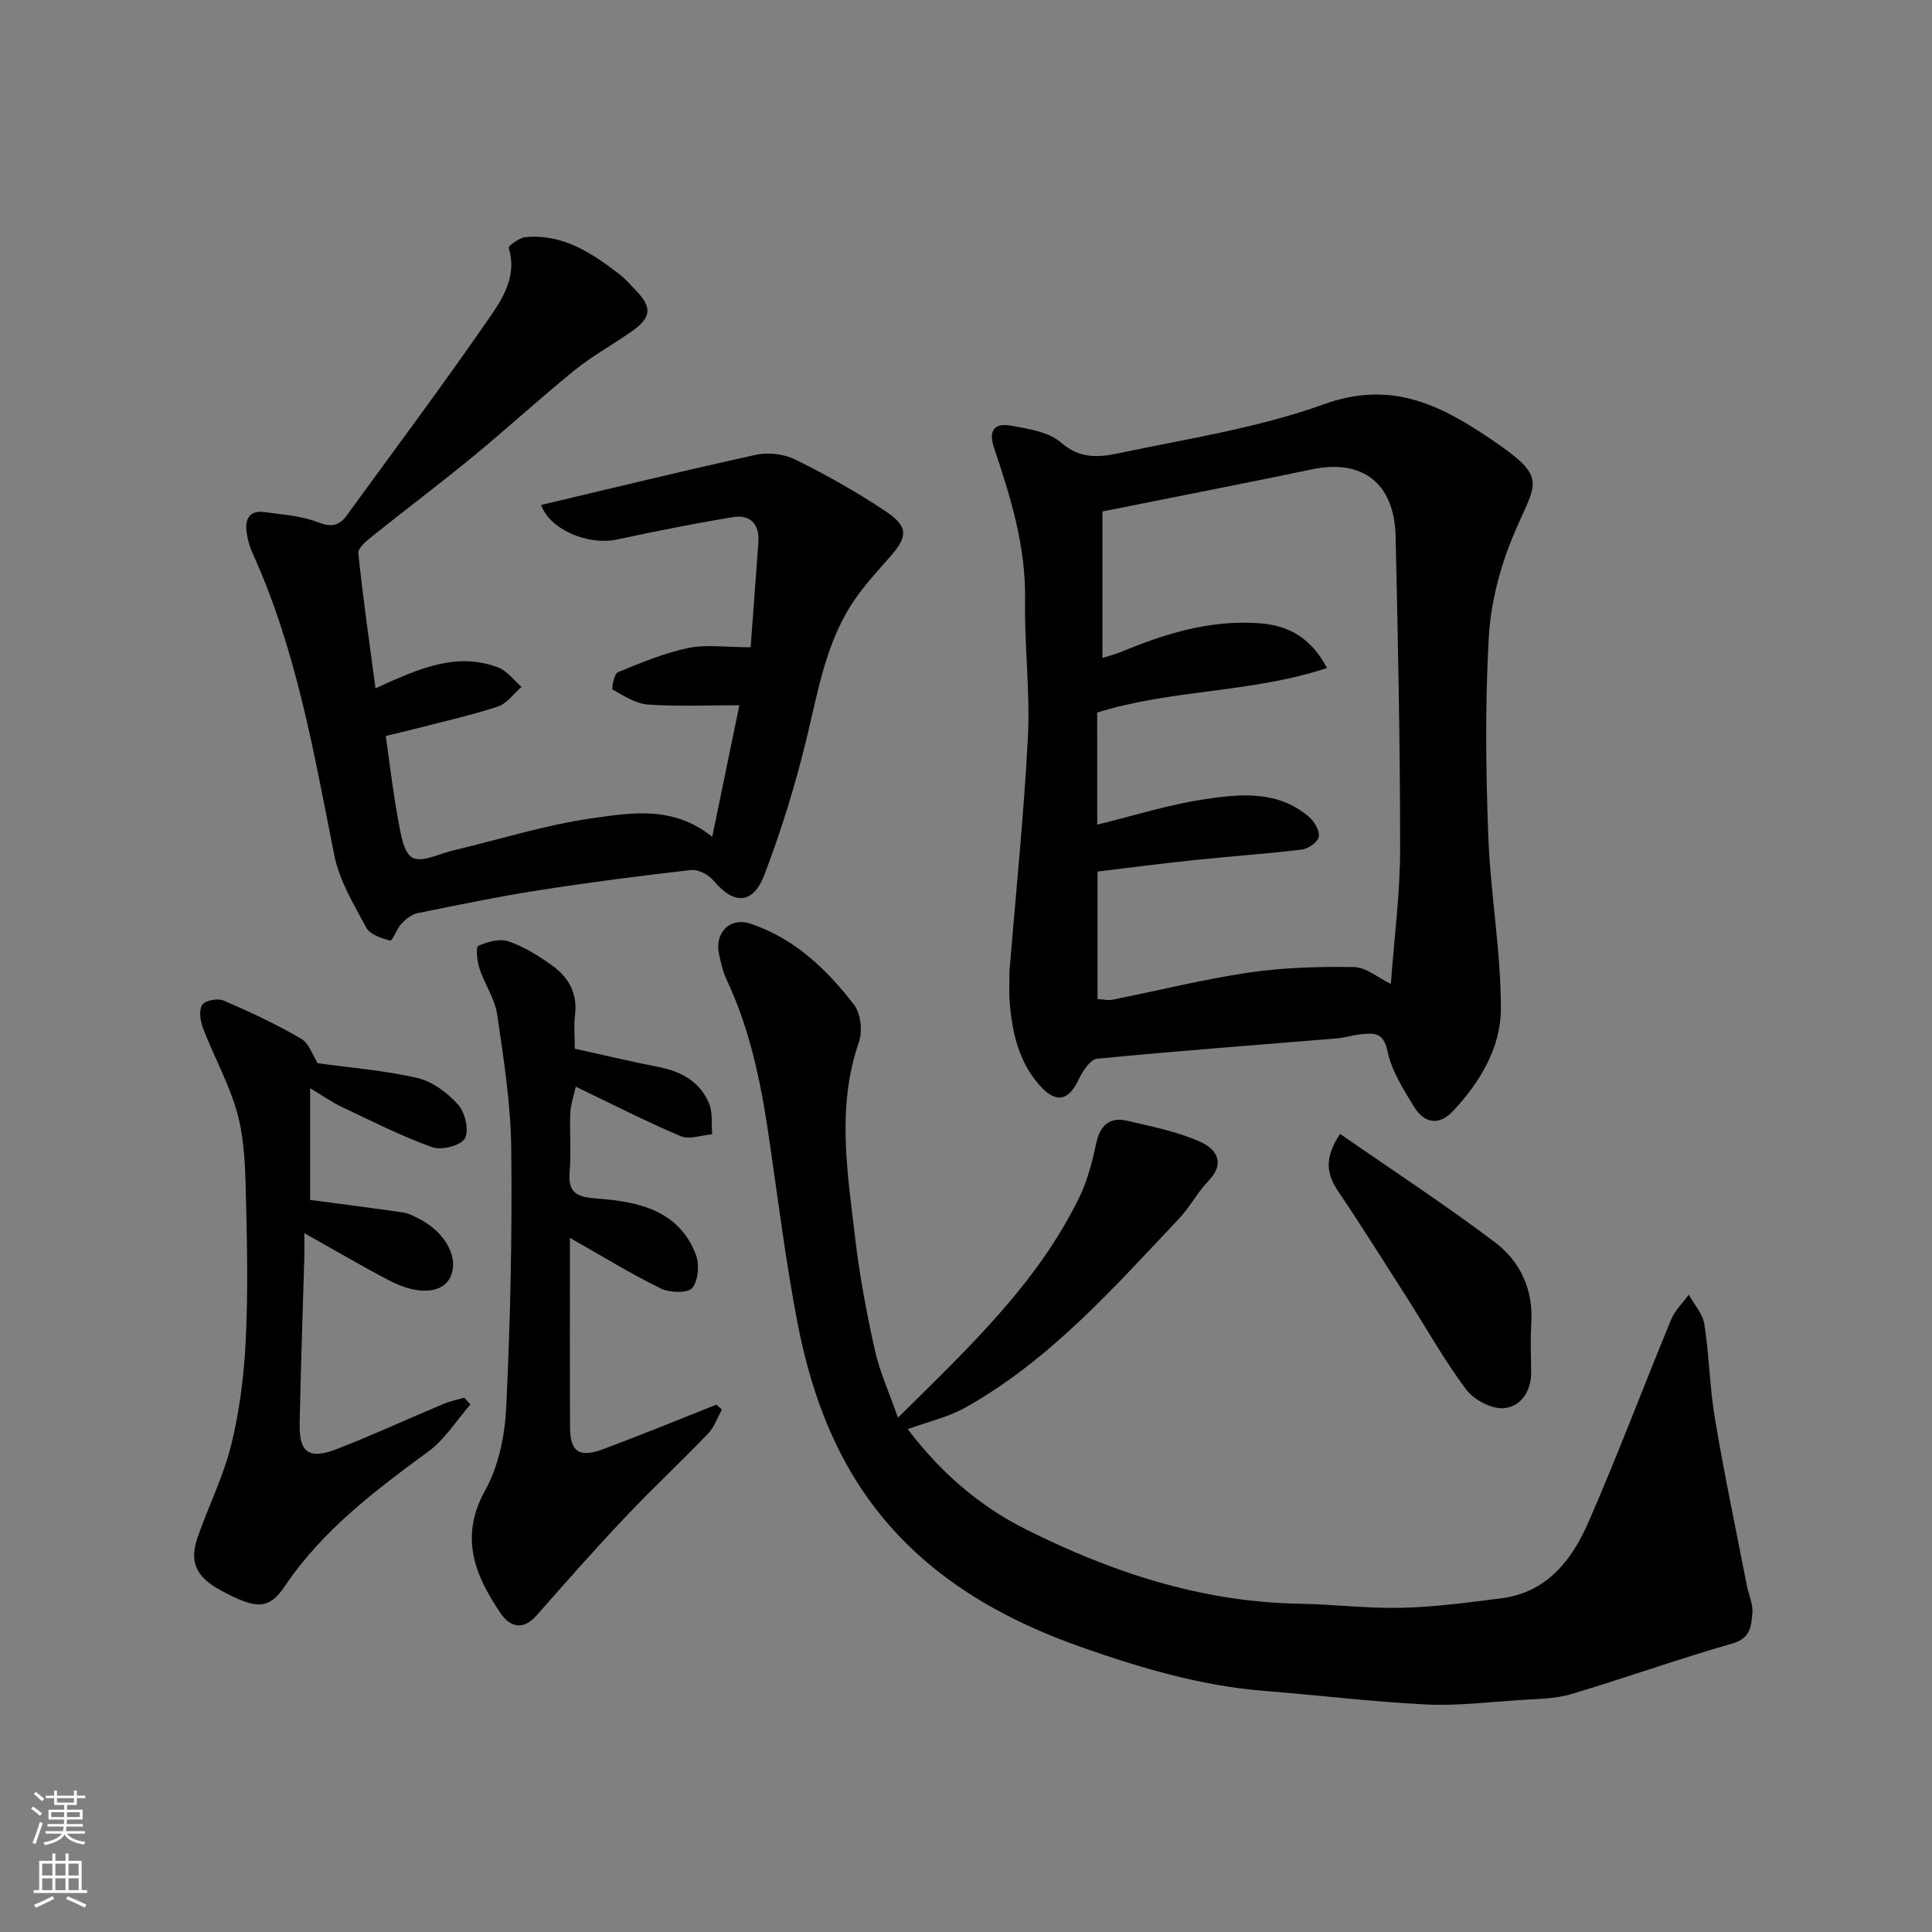
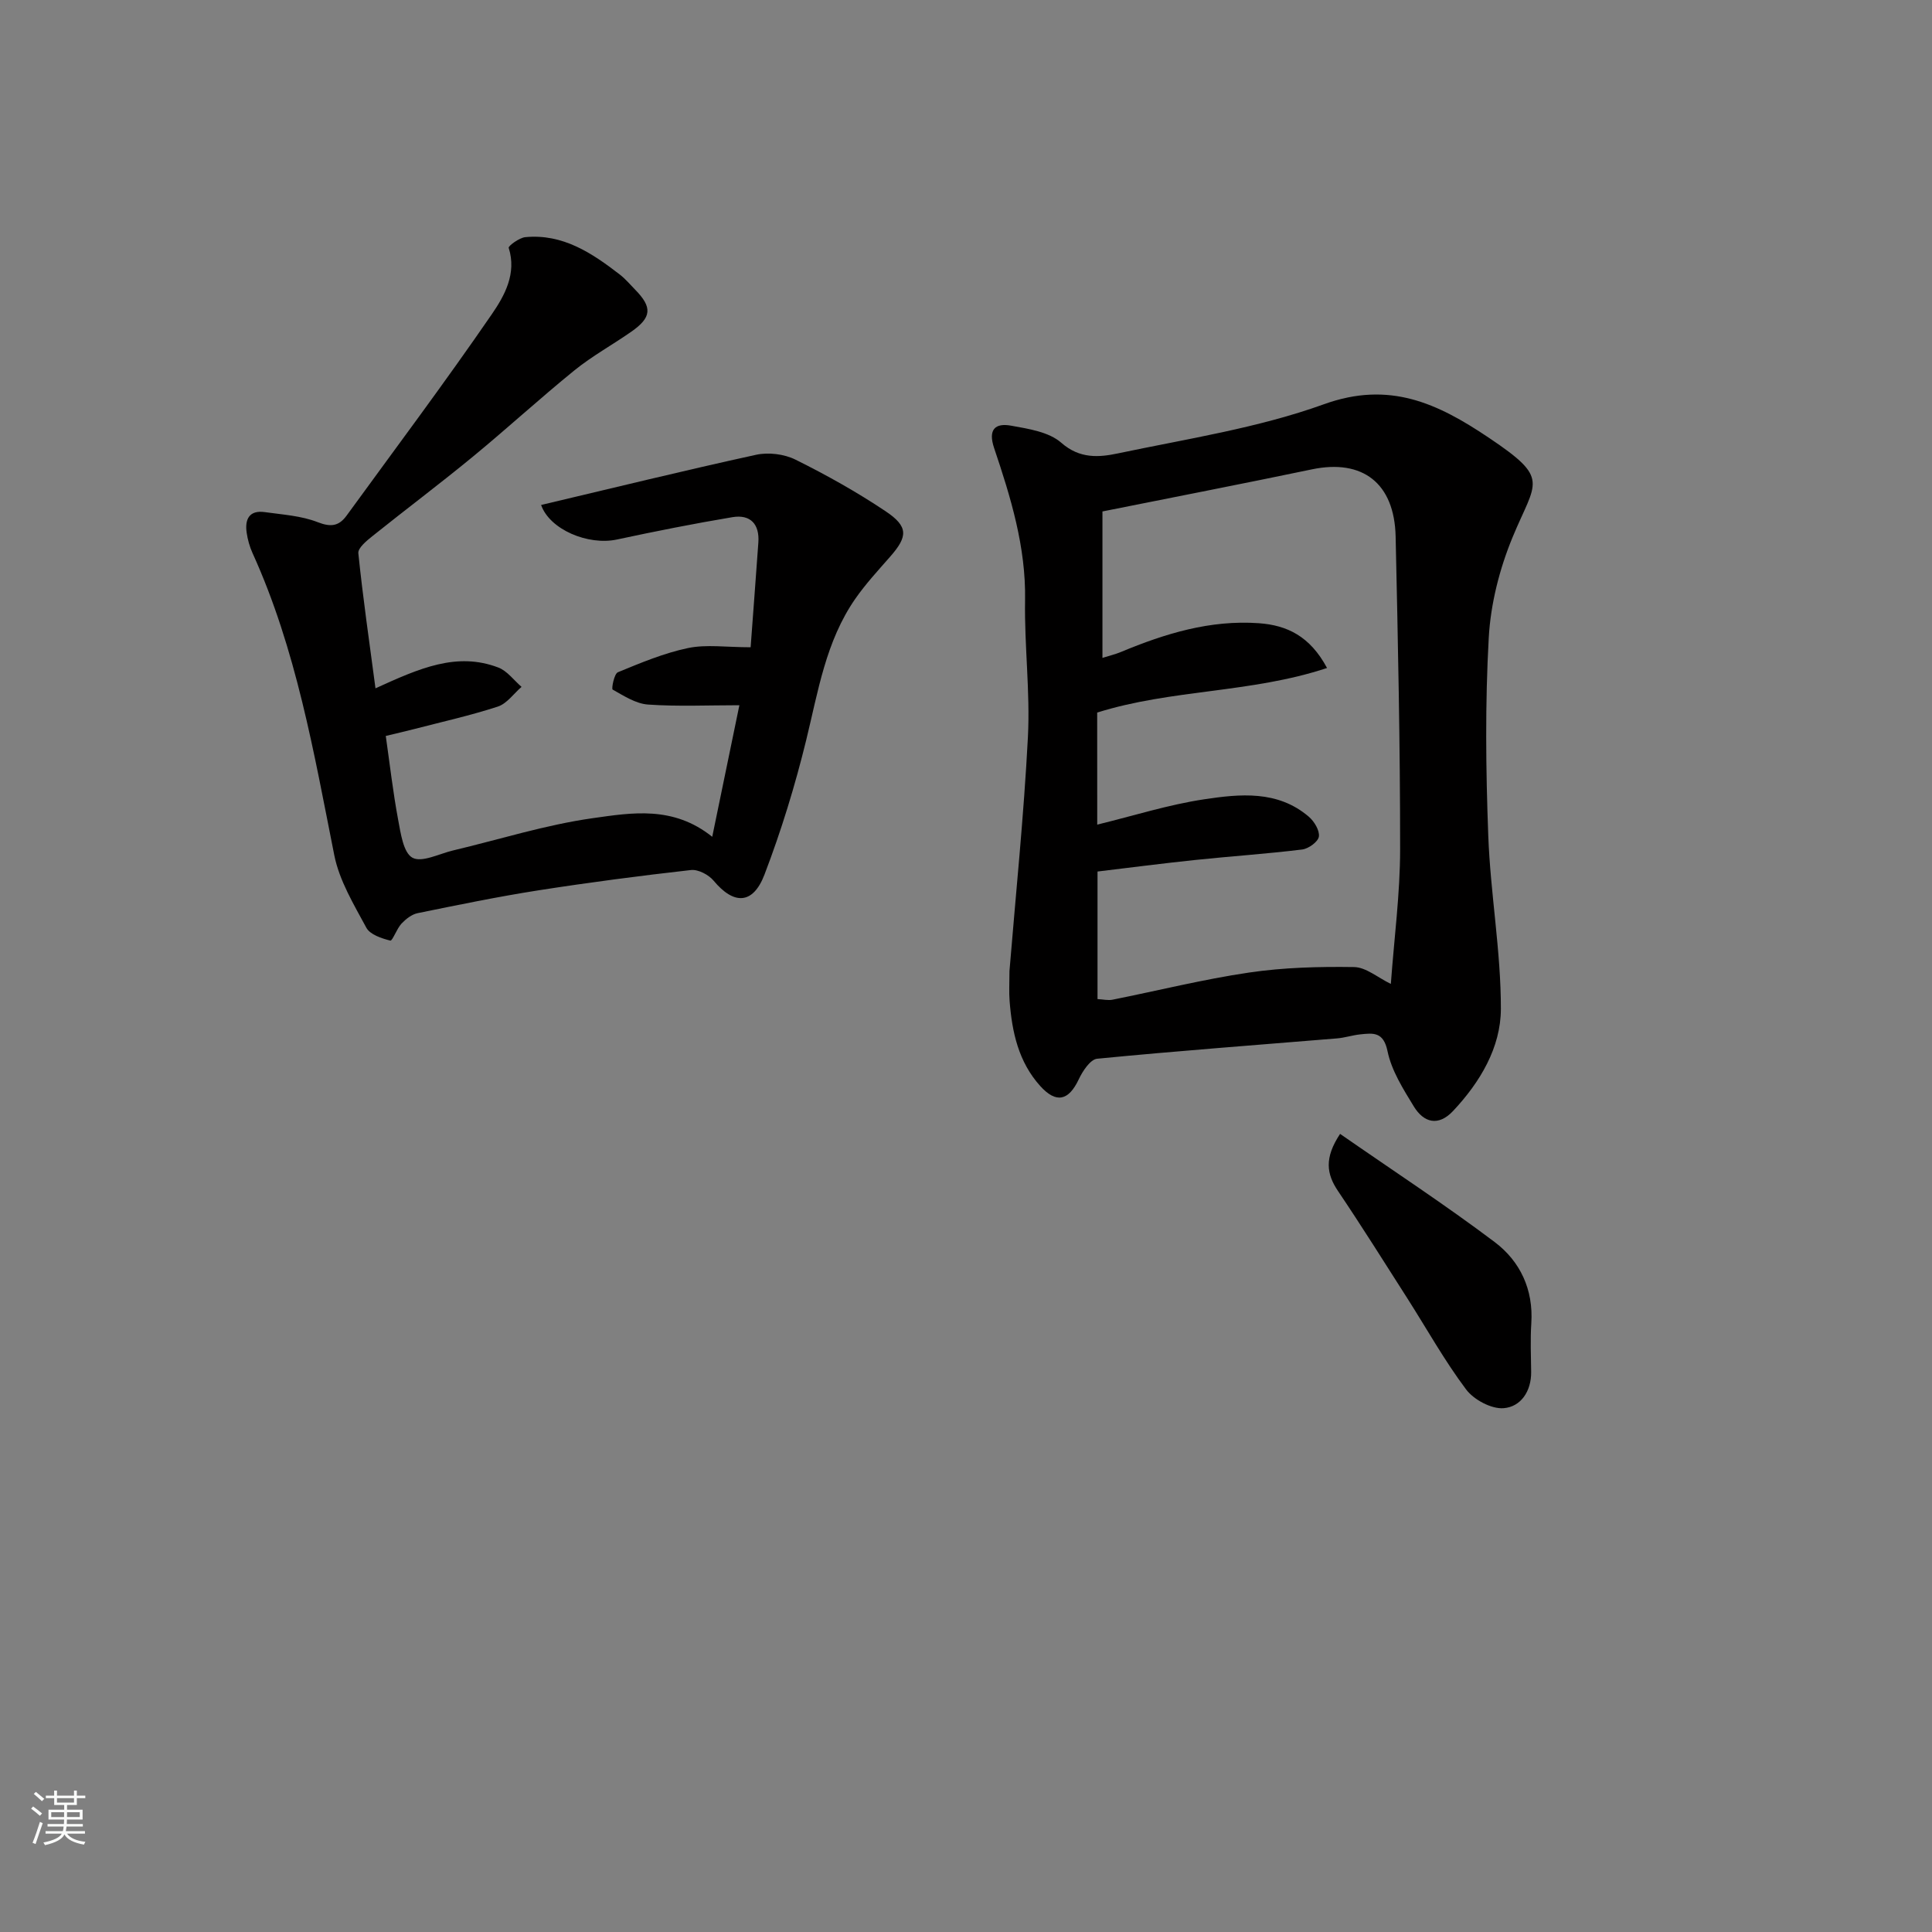
<svg xmlns="http://www.w3.org/2000/svg" enable-background="new 0 0 400 400" viewBox="0 0 400 400">
  <rect x="0" y="0" width="400" height="400" fill="#808080" stroke="none" />
  <g fill="#010000">
    <path d="m209 201.03c1.28-15.67 2.97-32.04 3.82-48.46.48-9.39-.75-18.87-.59-28.29.19-11.05-2.97-21.31-6.41-31.52-1.3-3.87.24-5.22 3.51-4.63 3.61.65 7.84 1.29 10.4 3.54 3.83 3.37 7.84 3.02 11.73 2.2 14.32-3.02 28.99-5.25 42.66-10.18 13.58-4.9 23.55-.15 34.04 6.88 12.91 8.66 9.83 8.95 4.99 20.69-2.69 6.52-4.53 13.76-4.92 20.78-.76 13.62-.61 27.32-.1 40.96.44 11.98 2.63 23.93 2.61 35.89-.02 8-4.3 15.17-9.9 21.13-3.06 3.25-6.07 2.42-8.13-.95-2.2-3.61-4.61-7.41-5.44-11.44-.84-4.05-2.96-3.76-5.68-3.47-1.61.17-3.18.7-4.79.83-16.55 1.37-33.12 2.59-49.65 4.21-1.42.14-3.01 2.57-3.81 4.27-2.1 4.45-4.67 5.03-7.97 1.38-4.5-4.99-5.84-11.15-6.34-17.59-.15-1.83-.03-3.67-.03-6.23zm18.17-30.3c7.61-1.86 14.78-4.14 22.12-5.24 7.43-1.12 15.23-1.91 21.67 3.59 1.13.96 2.28 2.85 2.1 4.12-.15 1.07-2.14 2.52-3.46 2.68-7.33.9-14.72 1.39-22.07 2.16-6.79.71-13.57 1.59-20.3 2.4v26.41c1.17.06 2.17.31 3.09.13 9.42-1.88 18.77-4.22 28.26-5.62 7.17-1.06 14.52-1.25 21.77-1.14 2.47.04 4.9 2.18 7.61 3.49.69-9.51 1.92-18.7 1.92-27.88.01-21.59-.45-43.17-.93-64.76-.25-11.06-6.86-16.08-17.31-13.9-14.33 2.99-28.71 5.78-43.39 8.72v30.32c1.46-.46 2.69-.75 3.84-1.23 9.14-3.81 18.48-6.67 28.55-5.95 5.82.42 10.57 2.67 14.11 9.27-15.76 5.22-32.21 4.39-47.59 9.23.01 7.6.01 15.24.01 23.2z" />
-     <path d="m185.91 293.52c14.54-14.39 28.79-27.71 37.51-45.54 1.69-3.46 2.7-7.33 3.5-11.11.8-3.8 2.71-5.7 6.49-4.82 5.04 1.17 10.2 2.22 14.91 4.26 3.31 1.43 5.61 4.33 1.84 8.23-2.25 2.33-3.78 5.35-6.01 7.71-13.56 14.36-26.69 29.27-44.2 39.13-3.59 2.02-7.79 2.96-12.01 4.51 6.58 8.7 14.61 15.8 24.31 20.67 17.81 8.95 36.47 15.12 56.7 15.47 7.1.12 14.21 1.02 21.3.85 6.87-.17 13.74-1.1 20.58-1.97 9.42-1.2 14.59-7.88 18.01-15.69 6.06-13.86 11.38-28.05 17.16-42.04.78-1.89 2.41-3.43 3.65-5.13 1.12 2.04 2.89 3.97 3.22 6.13 1.01 6.48 1.1 13.1 2.19 19.56 1.95 11.56 4.37 23.04 6.61 34.56.37 1.91 1.32 3.85 1.14 5.69-.24 2.58-.32 5.19-4.1 6.27-11.23 3.2-22.24 7.17-33.43 10.49-3.41 1.01-7.15.99-10.75 1.23-6.43.43-12.89 1.23-19.29.91-11.15-.55-22.26-1.92-33.4-2.8-13.13-1.04-25.61-4.72-37.93-9.06-17.84-6.28-33.66-15.71-44.67-31.47-7.44-10.65-11.66-22.94-14.11-35.61-2.54-13.14-4.14-26.46-6.12-39.71-1.61-10.83-3.89-21.46-8.59-31.45-.75-1.59-1.14-3.38-1.53-5.12-1.03-4.55 2.2-7.88 6.58-6.4 9.04 3.05 15.73 9.44 21.37 16.78 1.39 1.81 1.76 5.47.98 7.72-4.65 13.46-2.36 26.98-.78 40.46.91 7.76 2.35 15.49 4.05 23.12.99 4.53 2.96 8.85 4.82 14.17z" />
    <path d="m77.74 142.51c9.1-4.15 16.83-7.58 25.42-4.31 1.85.7 3.23 2.64 4.82 4.01-1.62 1.4-3.03 3.46-4.91 4.08-5.71 1.86-11.6 3.17-17.42 4.68-1.73.45-3.47.84-5.78 1.4.83 5.81 1.49 11.61 2.56 17.34.53 2.82 1.08 6.84 2.96 7.87 1.94 1.06 5.52-.81 8.36-1.49 9.66-2.29 19.21-5.32 29-6.7 8.05-1.13 16.63-2.62 24.71 3.86 2.06-9.98 3.87-18.78 5.62-27.24-6.52 0-12.74.29-18.91-.14-2.53-.18-5.01-1.8-7.33-3.1-.27-.15.31-3.28 1.09-3.59 4.74-1.95 9.55-3.97 14.53-5.01 3.8-.79 7.9-.16 12.95-.16.5-6.79 1.07-14.24 1.6-21.69.27-3.8-1.64-5.86-5.35-5.25-8.01 1.34-15.99 2.93-23.93 4.63-5.97 1.28-13.92-2.06-15.7-7.15 14.85-3.51 29.63-7.14 44.5-10.39 2.56-.56 5.82-.16 8.16 1 6.41 3.18 12.7 6.7 18.65 10.68 4.76 3.18 4.63 5.23.97 9.4-2.49 2.84-5.08 5.64-7.23 8.73-6.11 8.79-7.69 19.16-10.17 29.28-2.31 9.43-5.17 18.78-8.64 27.84-2.39 6.24-6.36 6.25-10.52 1.25-1.02-1.23-3.2-2.38-4.69-2.21-10.57 1.19-21.12 2.57-31.62 4.21-8.37 1.31-16.68 3.03-24.98 4.72-1.22.25-2.44 1.22-3.33 2.16-.99 1.05-1.88 3.63-2.32 3.52-1.8-.45-4.19-1.24-4.96-2.66-2.6-4.82-5.59-9.76-6.64-15.02-4.23-21.26-7.87-42.62-16.93-62.56-.6-1.32-1-2.78-1.21-4.21-.41-2.79.54-4.72 3.76-4.26 3.7.52 7.56.75 10.97 2.09 2.75 1.07 4.39.78 5.96-1.37 10.09-13.87 20.38-27.6 30.09-41.73 2.59-3.78 5.17-8.36 3.47-13.71-.12-.37 2.18-2.09 3.44-2.21 7.77-.74 13.78 3.28 19.55 7.73 1.18.91 2.15 2.08 3.2 3.15 3.58 3.65 3.43 5.75-.83 8.71-3.88 2.71-8.07 5.01-11.73 7.97-7.15 5.8-13.94 12.04-21.05 17.89-6.83 5.62-13.91 10.93-20.81 16.46-1.2.96-3.01 2.45-2.9 3.53.94 9.18 2.27 18.31 3.55 27.97z" />
-     <path d="m118 256.28c0 13.56-.04 26.39.02 39.22.02 5.09 1.89 6.39 6.9 4.52 7.85-2.93 15.61-6.12 23.41-9.21.38.35.75.69 1.13 1.04-.93 1.66-1.56 3.61-2.84 4.94-5.66 5.89-11.64 11.47-17.24 17.4-6.24 6.6-12.26 13.4-18.24 20.22-2.95 3.36-5.65 2.36-7.61-.56-5.25-7.82-8.44-15.65-3.07-25.3 2.81-5.06 4.09-11.47 4.36-17.36.84-17.74 1.23-35.53 1.03-53.29-.1-9.3-1.56-18.61-2.91-27.84-.48-3.28-2.6-6.3-3.67-9.54-.5-1.51-.8-4.44-.26-4.68 1.88-.85 4.42-1.57 6.24-.95 3.18 1.08 6.19 2.95 8.96 4.93 3.39 2.41 5.38 5.69 4.85 10.2-.29 2.44-.05 4.94-.05 7.11 6.12 1.35 11.8 2.69 17.52 3.82 4.63.92 8.4 3.08 10.26 7.46.8 1.9.47 4.27.66 6.43-2.19.18-4.72 1.15-6.52.39-7.18-3.03-14.13-6.61-21.72-10.24-.4 1.87-1.06 3.68-1.14 5.51-.17 3.99.22 8.02-.13 11.99-.4 4.53 1.48 5.35 5.7 5.66 8.4.63 16.82 2.33 20.4 11.51.8 2.04.55 5.44-.71 7-.91 1.12-4.69 1.01-6.53.1-6.26-3.06-12.21-6.74-18.8-10.48z" />
-     <path d="m65.77 220.13c6.82.95 13.88 1.48 20.69 3.07 3.11.73 6.24 3.09 8.42 5.54 1.43 1.62 2.29 5.38 1.36 6.97-.88 1.5-4.86 2.5-6.78 1.8-6.41-2.31-12.54-5.41-18.71-8.34-2.16-1.03-4.14-2.43-6.54-3.87v23.13c6.66.89 13 1.69 19.33 2.61 1.1.16 2.15.76 3.17 1.27 5.53 2.78 8.43 8.2 6.51 12.14-1.64 3.37-6.69 3.77-12.65.65-5.75-3.01-11.34-6.3-17.56-9.79 0 2.01.04 3.6-.01 5.18-.32 11.43-.74 22.86-.96 34.3-.12 5.95 1.94 7.45 7.67 5.23 7.44-2.88 14.69-6.24 22.05-9.33 1.4-.59 2.92-.89 4.38-1.32.42.47.84.95 1.25 1.42-2.88 3.29-5.28 7.22-8.72 9.74-11.05 8.11-21.87 16.26-29.67 27.83-3.37 4.99-5.95 4.87-13.27.92-5.18-2.79-6.62-5.94-4.76-11.18 2.26-6.38 5.33-12.55 6.93-19.08 1.71-6.95 2.61-14.19 2.97-21.34.49-9.68.31-19.4.07-29.09-.15-5.9-.22-11.98-1.68-17.62-1.61-6.2-4.87-11.95-7.19-17.99-.58-1.51-.94-3.72-.23-4.91.54-.92 3.23-1.44 4.44-.92 5.48 2.35 10.91 4.9 16.06 7.9 1.68.97 2.43 3.53 3.43 5.08z" />
    <path d="m277.45 234.76c10.96 7.61 21.74 14.66 32 22.39 5.28 3.98 8.05 9.83 7.59 16.83-.22 3.34-.07 6.71-.03 10.06.04 4.03-2.15 7.23-5.7 7.51-2.53.2-6.15-1.74-7.76-3.87-4.49-5.98-8.16-12.58-12.19-18.9-4.74-7.42-9.42-14.89-14.34-22.19-2.38-3.53-2.88-6.83.43-11.83z" />
  </g>
  <path d="m6.44 374.46.42-.45c.65.47 1.27.95 1.85 1.44l-.45.49c-.65-.56-1.25-1.06-1.82-1.48m.93 7.33-.63-.26c.55-1.36 1.05-2.8 1.52-4.33.19.1.38.19.59.27-.46 1.29-.95 2.73-1.48 4.32m-.38-10.38.44-.42c.43.34 1.01.82 1.74 1.44l-.49.49c-.53-.51-1.09-1.01-1.69-1.51m2.5.35h1.72v-1.04h.59v1.04h3.52v-1.04h.59v1.04h1.75v.53h-1.75v1.42h-2.03v.97h3.22v2.03h-3.24c0 .35-.01.66-.03.93h3.32v.53h-3.37c-.03.27-.08.58-.15.94h3.96v.53h-3.71c.67.92 1.93 1.48 3.79 1.68-.13.24-.23.44-.29.59-2.13-.38-3.48-1.08-4.04-2.12-.43.97-1.77 1.72-4.03 2.23-.09-.19-.2-.37-.33-.55 2.1-.42 3.37-1.03 3.81-1.83h-3.36v-.53h3.58c.08-.29.13-.61.16-.94h-3.33v-.53h3.39c.02-.27.04-.58.04-.93h-3.23v-2.03h3.25v-.97h-2.07v-1.42h-1.73zm1.12 3.44v1h2.65c.01-.3.02-.44.01-.4v-.25-.35zm1.19-2h3.52v-.91h-3.52zm4.71 2h-2.63v.59c0 .15-.01.28-.01.4h2.64z" fill="#fafbfa" />
-   <path d="m13.56 383.74h.63v1.52h2.72v6.07h1.13v.6h-11.06v-.6h1.13v-6.07h2.73v-1.52h.63v1.52h2.1v-1.52zm-2.69 8.83.38.56c-1.24.63-2.53 1.25-3.85 1.85-.1-.21-.21-.42-.34-.63 1.36-.55 2.63-1.15 3.81-1.78m-2.13-4.27h2.1v-2.45h-2.1zm0 3.04h2.1v-2.46h-2.1zm2.72-3.04h2.1v-2.45h-2.1zm0 3.04h2.1v-2.46h-2.1zm6.07 3.6c-1.41-.71-2.7-1.3-3.86-1.78l.35-.56c1.45.62 2.75 1.19 3.88 1.72zm-1.25-9.09h-2.1v2.45h2.1zm-2.09 5.49h2.1v-2.46h-2.1z" fill="#fafbfa" />
</svg>